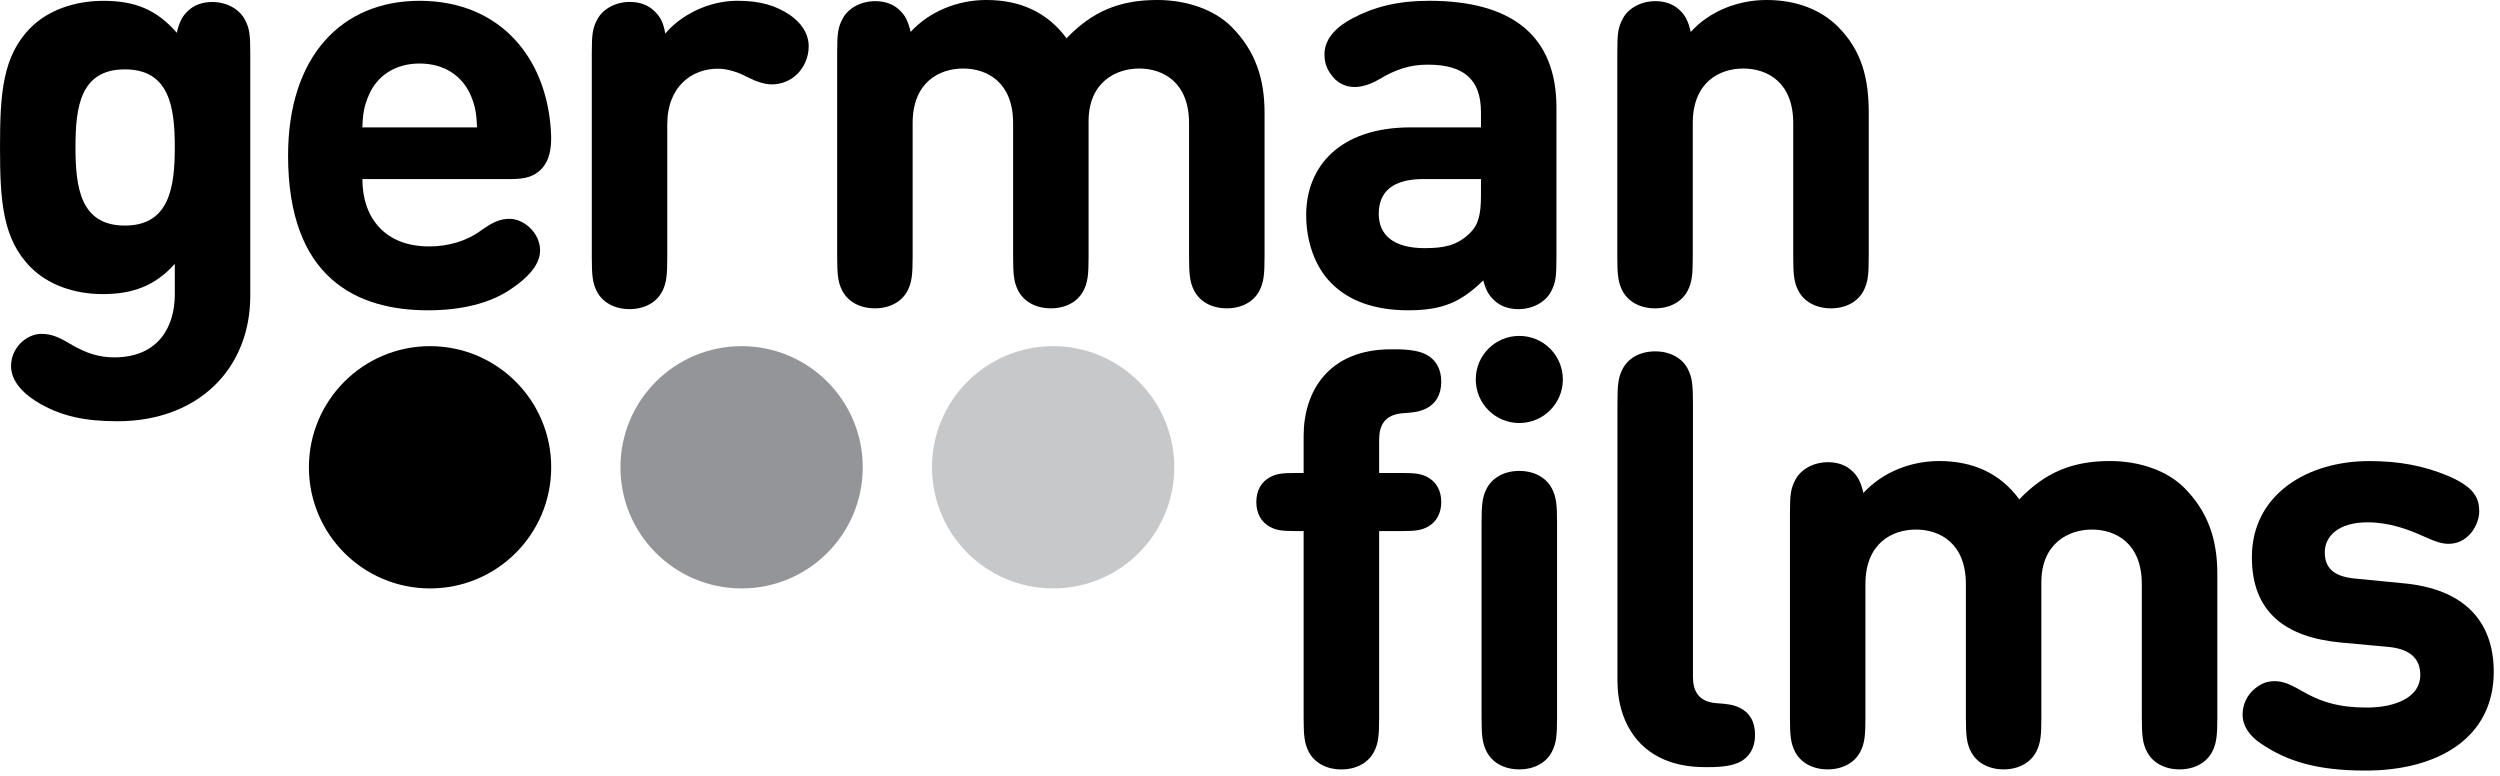
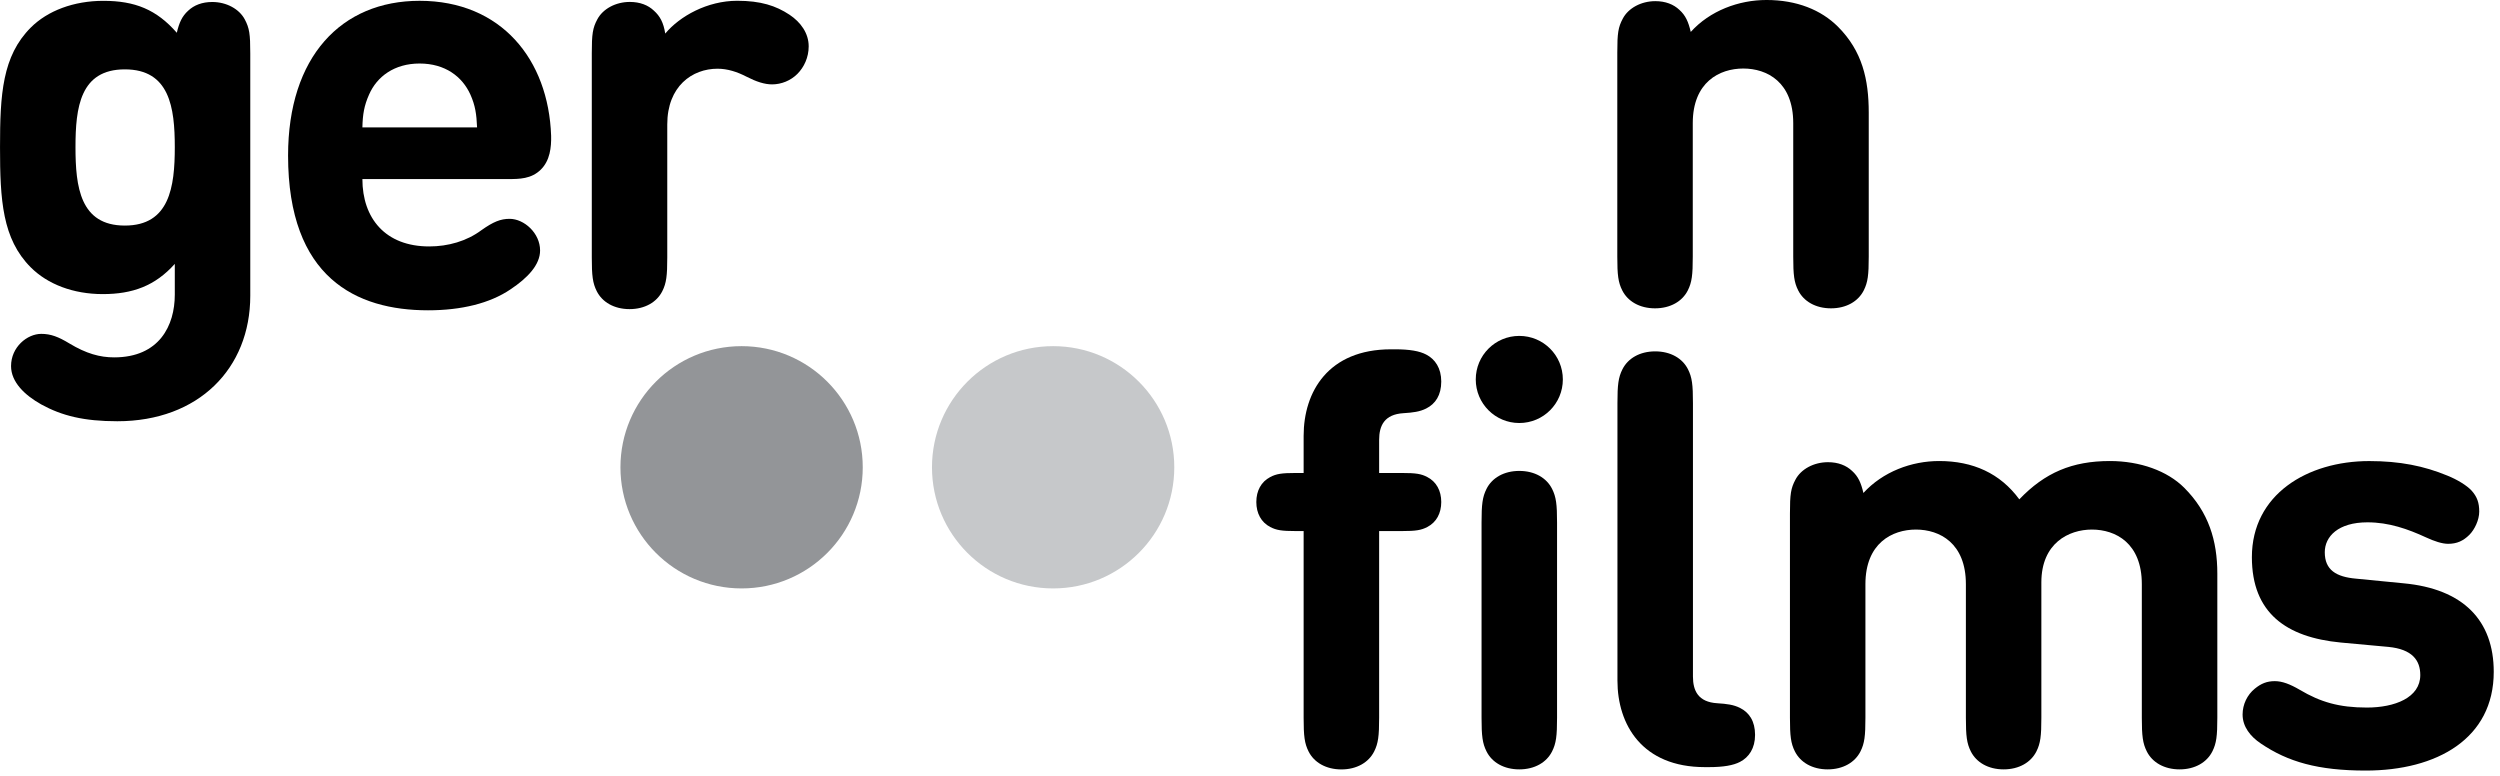
<svg xmlns="http://www.w3.org/2000/svg" width="100%" height="100%" viewBox="0 0 351 109" version="1.1" xml:space="preserve" style="fill-rule:evenodd;clip-rule:evenodd;stroke-linejoin:round;stroke-miterlimit:2;">
  <g transform="matrix(1,0,0,1,-1676.58,-5791.77)">
    <g transform="matrix(4.167,0,0,4.167,1682.37,5794.25)">
      <path d="M0,13.031C-0.558,12.718 -1.017,12.278 -1.017,11.74C-1.017,11.094 -0.47,10.654 0,10.654C0.323,10.654 0.577,10.752 0.949,10.977C1.516,11.319 1.976,11.446 2.455,11.446C3.982,11.446 4.5,10.37 4.5,9.333L4.5,8.296C3.835,9.04 3.072,9.314 2.074,9.314C1.076,9.314 0.215,8.981 -0.352,8.414C-1.311,7.455 -1.389,6.144 -1.389,4.364C-1.389,2.583 -1.311,1.292 -0.352,0.333C0.215,-0.234 1.096,-0.567 2.093,-0.567C3.16,-0.567 3.884,-0.273 4.568,0.509C4.647,0.167 4.745,-0.048 4.95,-0.234C5.146,-0.42 5.42,-0.528 5.762,-0.528C6.241,-0.528 6.672,-0.293 6.858,0.059C7.014,0.353 7.043,0.548 7.043,1.204L7.043,9.372C7.043,11.818 5.302,13.598 2.563,13.598C1.438,13.598 0.695,13.413 0,13.031M2.817,1.742C1.311,1.742 1.154,3.023 1.154,4.364C1.154,5.704 1.311,7.005 2.817,7.005C4.324,7.005 4.5,5.704 4.5,4.364C4.5,3.023 4.324,1.742 2.817,1.742" style="fill-rule:nonzero;" />
    </g>
    <g transform="matrix(4.167,0,0,4.167,1727.46,5810.31)">
      <path d="M0,1.584C0,2.905 0.773,3.854 2.25,3.854C2.886,3.854 3.512,3.678 4.011,3.306C4.412,3.022 4.656,2.924 4.96,2.924C5.449,2.924 5.987,3.404 5.987,3.99C5.987,4.47 5.576,4.91 4.989,5.301C4.295,5.771 3.336,6.006 2.211,6.006C-0.205,6.006 -2.504,4.91 -2.504,0.792C-2.504,-2.534 -0.714,-4.422 1.927,-4.422C4.676,-4.422 6.271,-2.446 6.359,0.126C6.368,0.518 6.32,0.958 6.016,1.261C5.693,1.584 5.283,1.584 4.901,1.584L0,1.584ZM3.639,-1.263C3.365,-1.869 2.788,-2.309 1.927,-2.309C1.076,-2.309 0.489,-1.869 0.225,-1.263C0.059,-0.891 0.01,-0.598 0,-0.157L3.864,-0.157C3.845,-0.598 3.805,-0.891 3.639,-1.263" style="fill-rule:nonzero;" />
    </g>
    <g transform="matrix(4.167,0,0,4.167,1780.09,5835.17)">
      <path d="M0,-10.389C0.792,-10.389 1.301,-10.223 1.761,-9.919C2.142,-9.665 2.407,-9.293 2.407,-8.853C2.407,-8.481 2.25,-8.149 2.025,-7.924C1.8,-7.699 1.487,-7.572 1.174,-7.572C0.92,-7.572 0.646,-7.66 0.303,-7.836C0,-7.992 -0.323,-8.1 -0.665,-8.1C-1.516,-8.1 -2.358,-7.513 -2.358,-6.222L-2.358,-1.741C-2.358,-1.125 -2.387,-0.88 -2.524,-0.606C-2.71,-0.235 -3.111,0 -3.629,0C-4.148,0 -4.549,-0.235 -4.735,-0.606C-4.872,-0.88 -4.901,-1.125 -4.901,-1.741L-4.901,-8.618C-4.901,-9.274 -4.872,-9.469 -4.715,-9.763C-4.529,-10.115 -4.099,-10.35 -3.62,-10.35C-3.277,-10.35 -3.003,-10.242 -2.808,-10.056C-2.602,-9.871 -2.485,-9.655 -2.426,-9.284C-1.937,-9.871 -1.008,-10.389 0,-10.389" style="fill-rule:nonzero;" />
    </g>
    <g transform="matrix(4.167,0,0,4.167,1815.07,5835.06)">
-       <path d="M0,-10.389C1.135,-10.389 2.054,-9.978 2.7,-9.098C3.561,-9.998 4.48,-10.389 5.752,-10.389C6.77,-10.389 7.689,-10.056 8.256,-9.489C9.078,-8.667 9.372,-7.709 9.372,-6.593L9.372,-1.741C9.372,-1.125 9.342,-0.88 9.205,-0.606C9.02,-0.235 8.618,0 8.1,0C7.581,0 7.18,-0.235 6.995,-0.606C6.858,-0.88 6.828,-1.125 6.828,-1.741L6.828,-6.241C6.828,-7.621 5.948,-8.08 5.146,-8.08C4.363,-8.08 3.443,-7.621 3.443,-6.3L3.443,-1.741C3.443,-1.125 3.414,-0.88 3.277,-0.606C3.091,-0.235 2.69,0 2.172,0C1.653,0 1.252,-0.235 1.066,-0.606C0.929,-0.88 0.9,-1.125 0.9,-1.741L0.9,-6.241C0.9,-7.621 0.02,-8.08 -0.783,-8.08C-1.585,-8.08 -2.485,-7.621 -2.485,-6.241L-2.485,-1.741C-2.485,-1.125 -2.514,-0.88 -2.651,-0.606C-2.837,-0.235 -3.238,0 -3.757,0C-4.275,0 -4.676,-0.235 -4.862,-0.606C-4.999,-0.88 -5.028,-1.125 -5.028,-1.741L-5.028,-8.618C-5.028,-9.274 -4.999,-9.469 -4.842,-9.763C-4.657,-10.115 -4.226,-10.35 -3.747,-10.35C-3.404,-10.35 -3.13,-10.242 -2.935,-10.056C-2.729,-9.871 -2.632,-9.655 -2.553,-9.313C-1.898,-10.027 -0.939,-10.389 0,-10.389" style="fill-rule:nonzero;" />
-     </g>
+       </g>
    <g transform="matrix(4.167,0,0,4.167,1870.24,5824.33)">
-       <path d="M0,-5.146C-0.333,-4.95 -0.616,-4.882 -0.841,-4.882C-1.095,-4.882 -1.379,-4.99 -1.565,-5.224C-1.771,-5.469 -1.849,-5.694 -1.849,-5.987C-1.849,-6.555 -1.369,-6.956 -0.9,-7.2C-0.156,-7.592 0.646,-7.787 1.673,-7.787C4.51,-7.787 5.967,-6.574 5.967,-4.187L5.967,0.87C5.967,1.526 5.938,1.721 5.782,2.015C5.596,2.367 5.165,2.602 4.686,2.602C4.343,2.602 4.07,2.494 3.874,2.308C3.678,2.132 3.581,1.937 3.502,1.633C2.759,2.357 2.142,2.641 0.978,2.641C-0.176,2.641 -1.037,2.318 -1.624,1.721C-2.162,1.183 -2.465,0.332 -2.465,-0.568C-2.465,-2.192 -1.35,-3.522 1.057,-3.522L3.424,-3.522L3.424,-4.031C3.424,-5.146 2.837,-5.635 1.634,-5.635C1.027,-5.635 0.558,-5.479 0,-5.146M3.424,-1.781L1.487,-1.781C0.47,-1.781 -0.02,-1.37 -0.02,-0.607C-0.02,0.097 0.47,0.547 1.526,0.547C2.152,0.547 2.602,0.469 3.033,0.058C3.336,-0.225 3.424,-0.578 3.424,-1.233L3.424,-1.781Z" style="fill-rule:nonzero;" />
-     </g>
+       </g>
    <g transform="matrix(4.167,0,0,4.167,1924.6,5835.06)">
      <path d="M0,-10.389C1.017,-10.389 1.839,-10.056 2.407,-9.489C3.228,-8.667 3.444,-7.709 3.444,-6.593L3.444,-1.741C3.444,-1.125 3.414,-0.88 3.277,-0.606C3.091,-0.235 2.69,0 2.172,0C1.653,0 1.252,-0.235 1.066,-0.606C0.929,-0.88 0.9,-1.125 0.9,-1.741L0.9,-6.241C0.9,-7.621 0.02,-8.08 -0.783,-8.08C-1.585,-8.08 -2.485,-7.621 -2.485,-6.241L-2.485,-1.741C-2.485,-1.125 -2.514,-0.88 -2.651,-0.606C-2.837,-0.235 -3.238,0 -3.757,0C-4.275,0 -4.676,-0.235 -4.862,-0.606C-4.999,-0.88 -5.028,-1.125 -5.028,-1.741L-5.028,-8.618C-5.028,-9.274 -4.999,-9.469 -4.842,-9.763C-4.656,-10.115 -4.226,-10.35 -3.747,-10.35C-3.404,-10.35 -3.131,-10.242 -2.935,-10.056C-2.729,-9.871 -2.632,-9.655 -2.553,-9.313C-1.908,-10.027 -0.939,-10.389 0,-10.389" style="fill-rule:nonzero;" />
    </g>
    <g transform="matrix(4.167,0,0,4.167,1859.61,5887.65)">
      <path d="M0,-8.325C0,-9.812 0.831,-11.24 2.945,-11.24L3.082,-11.24C3.571,-11.24 3.903,-11.182 4.128,-11.064C4.431,-10.908 4.637,-10.604 4.637,-10.154C4.637,-9.695 4.441,-9.401 4.128,-9.245C3.913,-9.137 3.688,-9.108 3.365,-9.088C2.72,-9.049 2.544,-8.667 2.544,-8.188L2.544,-7.073L3.307,-7.073C3.786,-7.073 3.962,-7.044 4.167,-6.936C4.471,-6.779 4.637,-6.476 4.637,-6.095C4.637,-5.713 4.471,-5.41 4.167,-5.253C3.962,-5.146 3.786,-5.116 3.307,-5.116L2.544,-5.116L2.544,1.174C2.544,1.79 2.514,2.035 2.377,2.309C2.191,2.68 1.79,2.915 1.272,2.915C0.753,2.915 0.352,2.68 0.166,2.309C0.029,2.035 0,1.79 0,1.174L0,-5.116L-0.264,-5.116C-0.743,-5.116 -0.919,-5.146 -1.125,-5.253C-1.428,-5.41 -1.594,-5.713 -1.594,-6.095C-1.594,-6.476 -1.428,-6.779 -1.125,-6.936C-0.919,-7.044 -0.743,-7.073 -0.264,-7.073L0,-7.073L0,-8.325Z" style="fill-rule:nonzero;" />
    </g>
    <g transform="matrix(4.167,0,0,4.167,1889.89,5899.79)">
      <path d="M0,-14.605C0.812,-14.605 1.467,-13.95 1.467,-13.138C1.467,-12.326 0.812,-11.67 0,-11.67C-0.812,-11.67 -1.467,-12.326 -1.467,-13.138C-1.467,-13.95 -0.812,-14.605 0,-14.605M1.105,-0.606C0.919,-0.234 0.518,0 0,0C-0.518,0 -0.92,-0.234 -1.105,-0.606C-1.242,-0.88 -1.272,-1.125 -1.272,-1.741L-1.272,-8.315C-1.272,-8.931 -1.242,-9.176 -1.105,-9.45C-0.92,-9.821 -0.518,-10.056 0,-10.056C0.518,-10.056 0.919,-9.821 1.105,-9.45C1.242,-9.176 1.272,-8.931 1.272,-8.315L1.272,-1.741C1.272,-1.125 1.242,-0.88 1.105,-0.606" style="fill-rule:nonzero;" />
    </g>
    <g transform="matrix(4.167,0,0,4.167,1914.27,5853.82)">
      <path d="M0,7.904C0,8.383 0.176,8.765 0.822,8.804C1.144,8.824 1.369,8.853 1.585,8.961C1.898,9.117 2.093,9.41 2.093,9.87C2.093,10.32 1.888,10.623 1.585,10.78C1.36,10.897 1.027,10.956 0.538,10.956L0.401,10.956C-1.712,10.956 -2.544,9.528 -2.544,8.041L-2.544,-1.311C-2.544,-1.928 -2.514,-2.172 -2.377,-2.446C-2.191,-2.818 -1.79,-3.052 -1.272,-3.052C-0.753,-3.052 -0.352,-2.818 -0.166,-2.446C-0.029,-2.172 0,-1.928 0,-1.311L0,7.904Z" style="fill-rule:nonzero;" />
    </g>
    <g transform="matrix(4.167,0,0,4.167,1948.84,5899.79)">
      <path d="M0,-10.389C1.135,-10.389 2.054,-9.978 2.7,-9.098C3.561,-9.998 4.48,-10.389 5.752,-10.389C6.77,-10.389 7.689,-10.056 8.256,-9.489C9.078,-8.667 9.372,-7.709 9.372,-6.593L9.372,-1.741C9.372,-1.125 9.342,-0.88 9.205,-0.606C9.019,-0.235 8.618,0 8.1,0C7.582,0 7.18,-0.235 6.995,-0.606C6.858,-0.88 6.828,-1.125 6.828,-1.741L6.828,-6.241C6.828,-7.621 5.948,-8.08 5.146,-8.08C4.363,-8.08 3.443,-7.621 3.443,-6.3L3.443,-1.741C3.443,-1.125 3.414,-0.88 3.277,-0.606C3.091,-0.235 2.69,0 2.172,0C1.653,0 1.252,-0.235 1.066,-0.606C0.929,-0.88 0.9,-1.125 0.9,-1.741L0.9,-6.241C0.9,-7.621 0.02,-8.08 -0.783,-8.08C-1.585,-8.08 -2.485,-7.621 -2.485,-6.241L-2.485,-1.741C-2.485,-1.125 -2.514,-0.88 -2.651,-0.606C-2.837,-0.235 -3.238,0 -3.757,0C-4.275,0 -4.676,-0.235 -4.862,-0.606C-4.999,-0.88 -5.028,-1.125 -5.028,-1.741L-5.028,-8.618C-5.028,-9.274 -4.999,-9.469 -4.842,-9.763C-4.657,-10.115 -4.226,-10.35 -3.747,-10.35C-3.404,-10.35 -3.131,-10.242 -2.935,-10.056C-2.729,-9.871 -2.632,-9.655 -2.553,-9.313C-1.898,-10.027 -0.939,-10.389 0,-10.389" style="fill-rule:nonzero;" />
    </g>
    <g transform="matrix(4.167,0,0,4.167,2020.18,5897.92)">
      <path d="M0,-9.45C0.342,-9.313 0.655,-9.117 0.812,-8.951C1.008,-8.736 1.076,-8.53 1.076,-8.237C1.076,-7.953 0.92,-7.63 0.744,-7.454C0.538,-7.249 0.323,-7.151 0.029,-7.151C-0.176,-7.151 -0.44,-7.239 -0.714,-7.366C-1.33,-7.65 -1.966,-7.875 -2.69,-7.875C-3.678,-7.875 -4.128,-7.396 -4.128,-6.867C-4.128,-6.271 -3.747,-6.036 -3.072,-5.977L-1.477,-5.821C0.538,-5.635 1.565,-4.569 1.565,-2.837C1.565,-0.587 -0.352,0.489 -2.749,0.489C-4.353,0.489 -5.37,0.196 -6.28,-0.421C-6.633,-0.656 -6.897,-0.988 -6.897,-1.399C-6.897,-1.741 -6.74,-2.064 -6.486,-2.27C-6.271,-2.446 -6.075,-2.524 -5.811,-2.524C-5.566,-2.524 -5.302,-2.426 -4.969,-2.231C-4.275,-1.82 -3.649,-1.634 -2.71,-1.634C-1.771,-1.634 -0.91,-1.966 -0.91,-2.729C-0.91,-3.228 -1.184,-3.6 -1.986,-3.678L-3.59,-3.825C-5.429,-4.001 -6.584,-4.823 -6.584,-6.701C-6.584,-8.814 -4.715,-9.939 -2.631,-9.939C-1.594,-9.939 -0.783,-9.773 0,-9.45" style="fill-rule:nonzero;" />
    </g>
    <g transform="matrix(0,-4.167,-4.167,0,1736.96,5840.37)">
-       <path d="M-4.082,-4.082C-6.336,-4.082 -8.163,-2.255 -8.163,0C-8.163,2.255 -6.336,4.082 -4.082,4.082C-1.828,4.082 0,2.255 0,0C0,-2.255 -1.828,-4.082 -4.082,-4.082" style="fill-rule:nonzero;" />
-     </g>
+       </g>
    <g transform="matrix(0,-4.167,-4.167,0,1780.7,5840.37)">
      <path d="M-4.082,-4.082C-6.336,-4.082 -8.163,-2.255 -8.163,0C-8.163,2.255 -6.336,4.082 -4.082,4.082C-1.828,4.082 0,2.255 0,0C0,-2.255 -1.828,-4.082 -4.082,-4.082" style="fill:rgb(147,149,152);fill-rule:nonzero;" />
    </g>
    <g transform="matrix(0,-4.167,-4.167,0,1824.44,5840.37)">
      <path d="M-4.082,-4.082C-6.336,-4.082 -8.163,-2.255 -8.163,0C-8.163,2.255 -6.336,4.082 -4.082,4.082C-1.828,4.082 0,2.255 0,0C0,-2.255 -1.828,-4.082 -4.082,-4.082" style="fill:rgb(198,200,202);fill-rule:nonzero;" />
    </g>
  </g>
</svg>